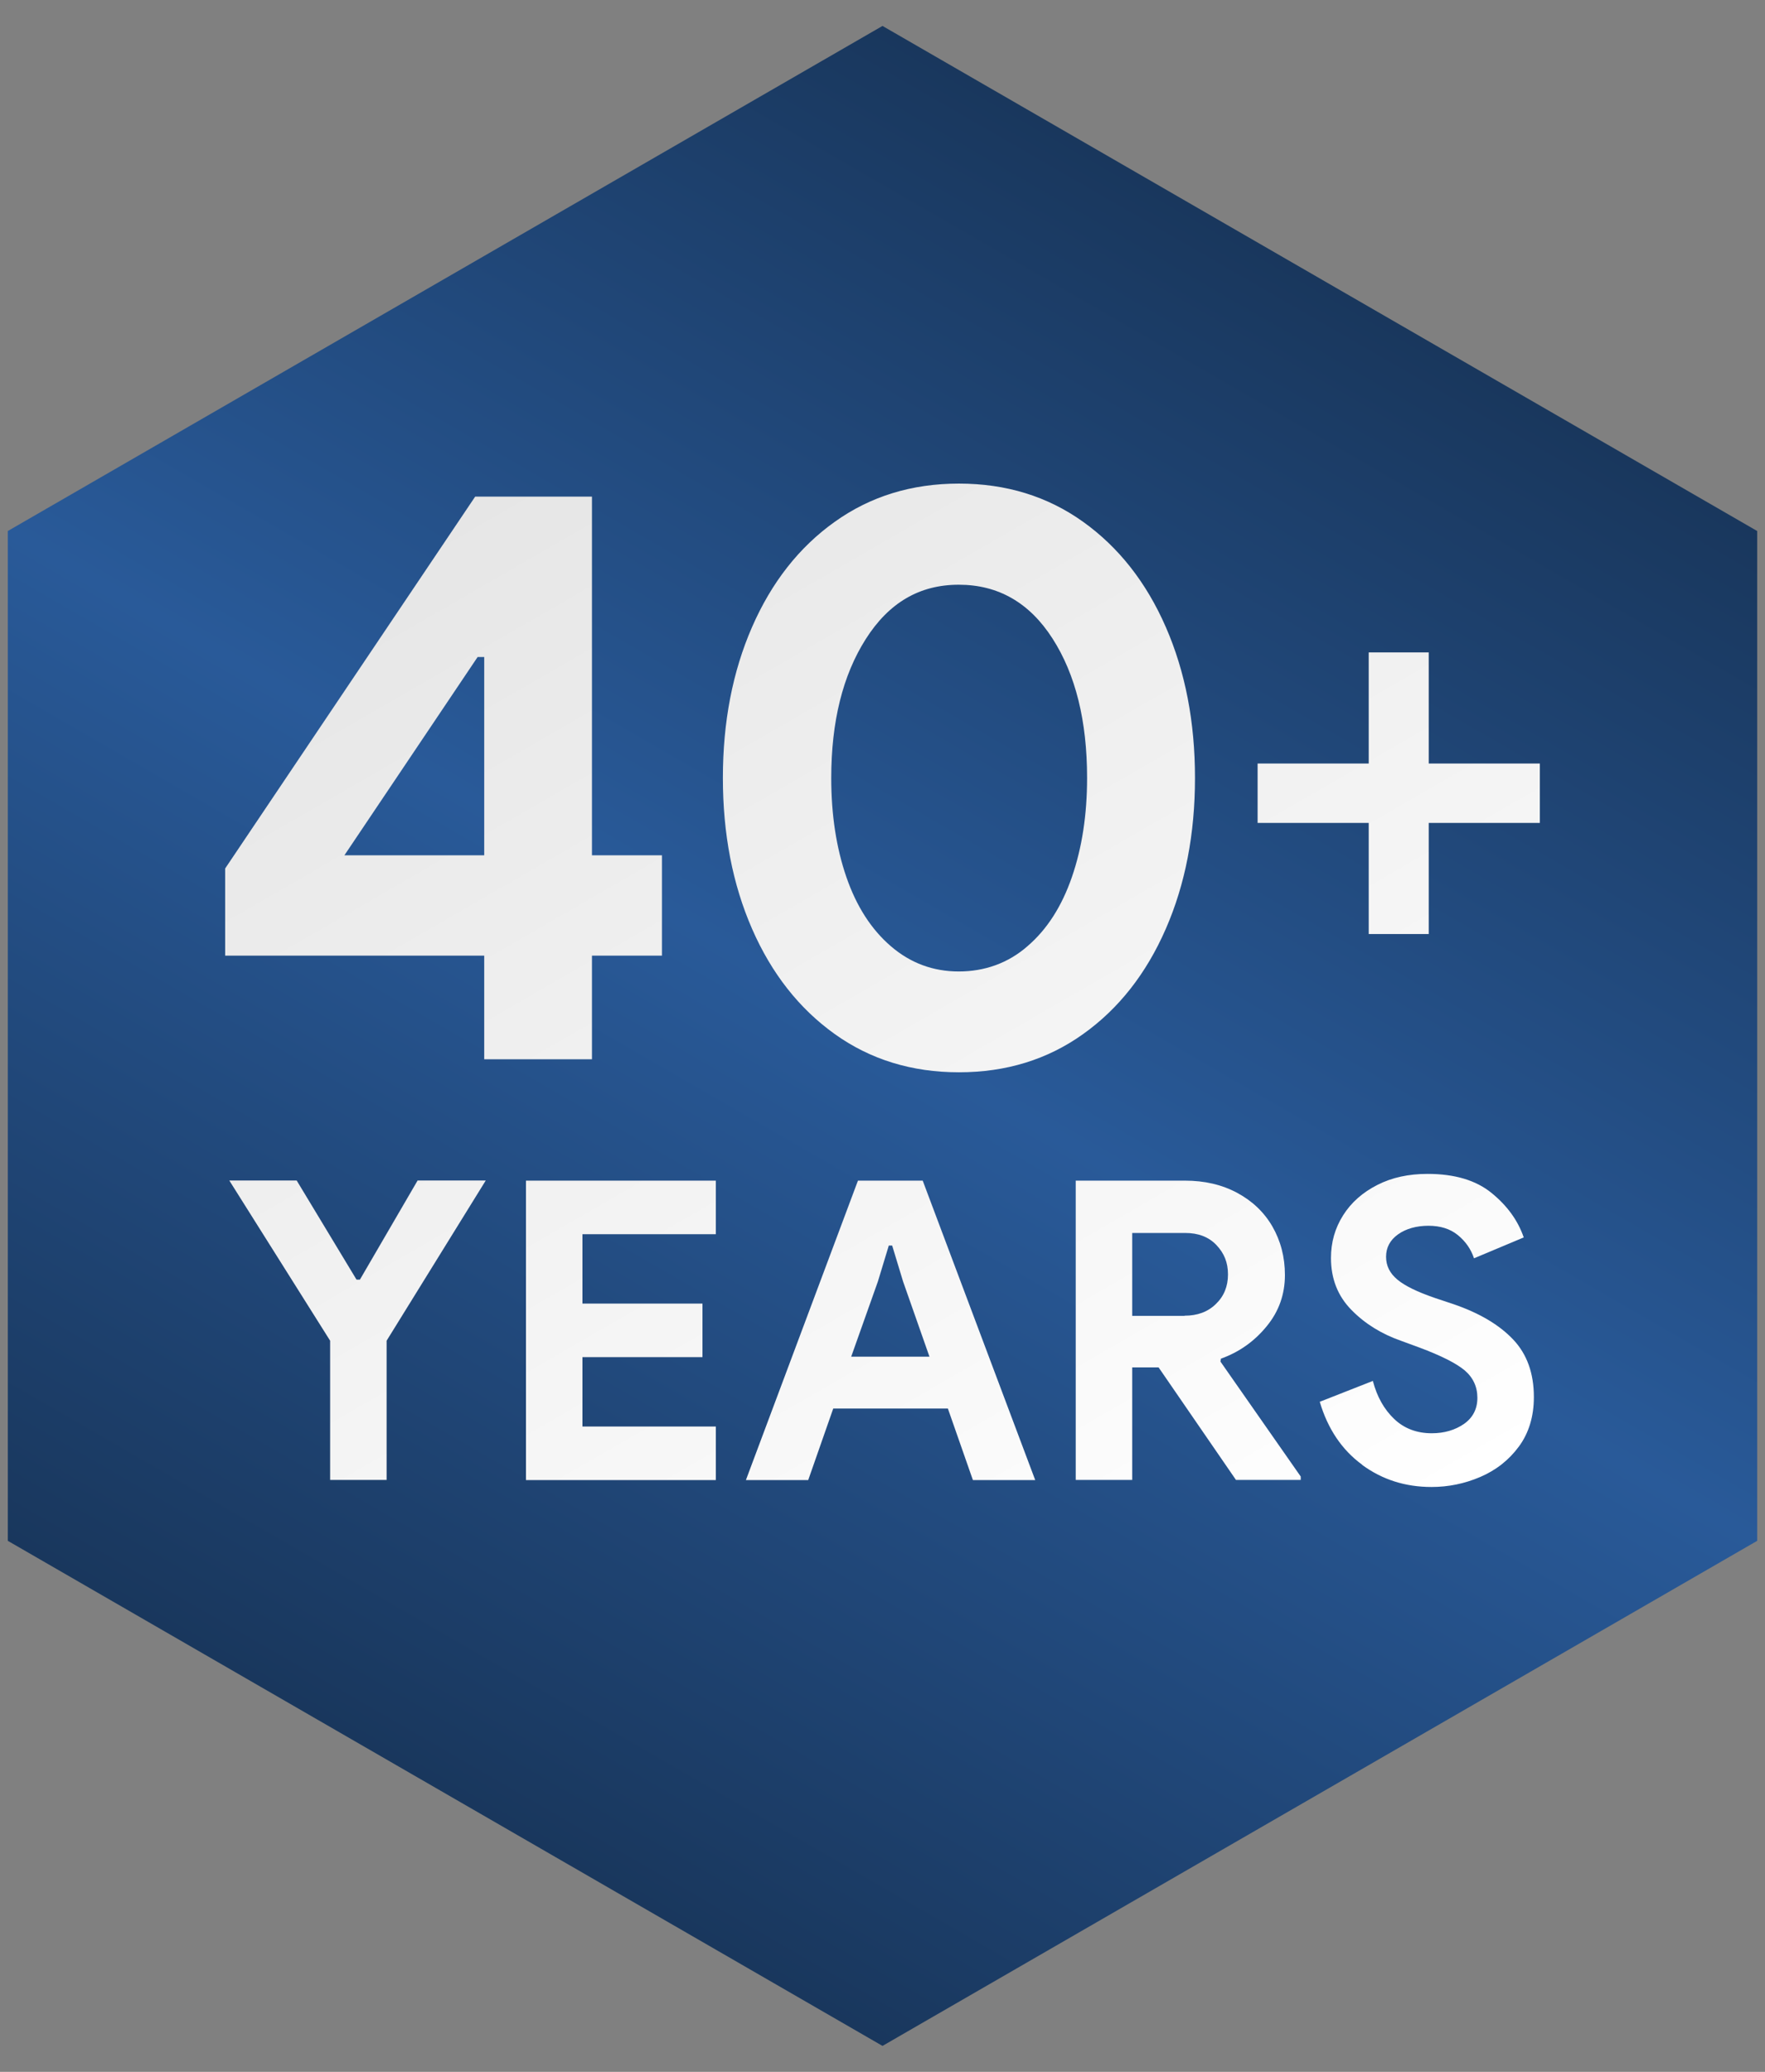
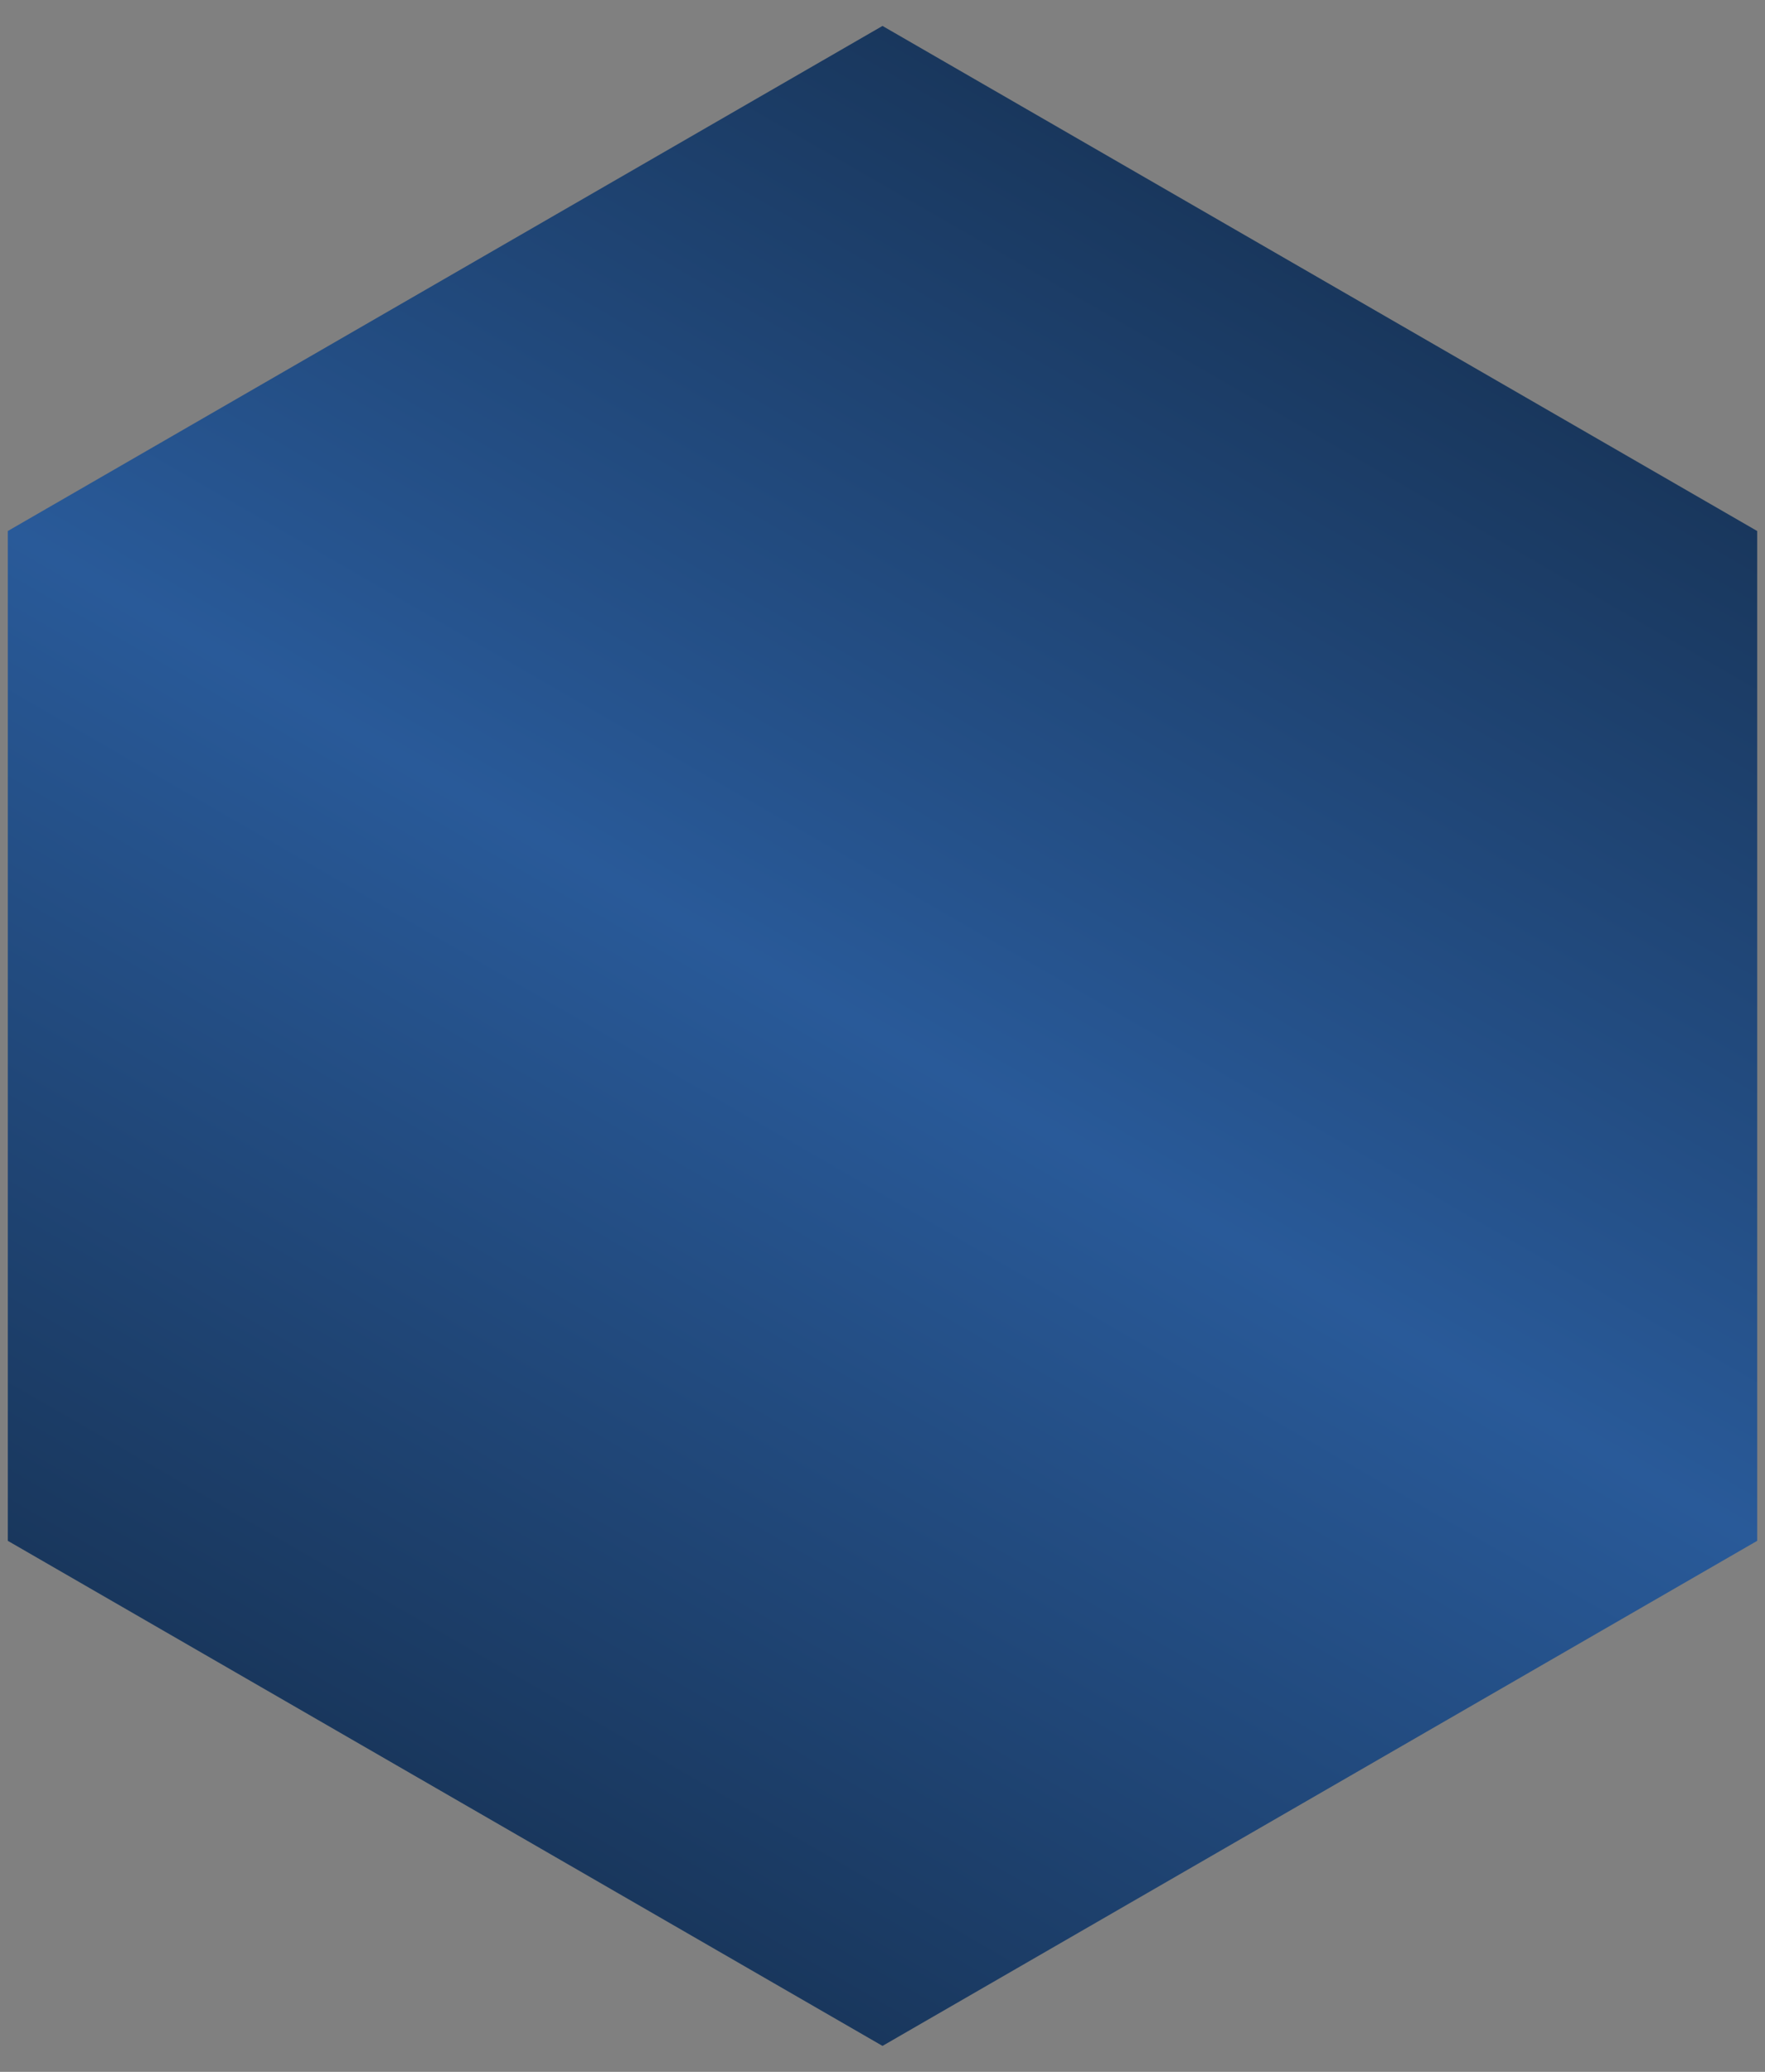
<svg xmlns="http://www.w3.org/2000/svg" id="Layer_1" version="1.1" viewBox="0 0 115 135">
  <rect x="0" y="0" width="115" height="135" fill="#808080" stroke="none" />
  <defs>
    <style>
      .st0 {
        fill: url(#linear-gradient1);
      }

      .st1 {
        fill: url(#linear-gradient);
      }
    </style>
    <linearGradient id="linear-gradient" x1="29.002" y1="18.144" x2="85.998" y2="116.856" gradientTransform="translate(0 135) scale(1 -1)" gradientUnits="userSpaceOnUse">
      <stop offset="0" stop-color="#19375d" />
      <stop offset=".5" stop-color="#295a99" />
      <stop offset="1" stop-color="#19375d" />
    </linearGradient>
    <linearGradient id="linear-gradient1" x1="35.792" y1="105.43" x2="79.849" y2="29.126" gradientTransform="translate(0 135) scale(1 -1)" gradientUnits="userSpaceOnUse">
      <stop offset="0" stop-color="#e6e6e6" />
      <stop offset="1" stop-color="#fff" />
    </linearGradient>
  </defs>
  <polygon class="st1" points="114.49 100.4 114.49 34.6 57.5 1.69 .51 34.6 .51 100.4 57.5 133.31 114.49 100.4" />
-   <path class="st0" d="M21.51,87.36l-6.57-10.44h4.39l3.9,6.46h.22l3.76-6.46h4.44l-6.46,10.44v9.07h-3.68s0-9.07,0-9.07ZM34.27,76.93h12.37v3.49h-8.69v4.52h7.82v3.49h-7.82v4.52h8.69v3.49h-12.37v-19.51h0ZM55.9,76.93h4.22l7.33,19.51h-4.06l-1.63-4.66h-7.47l-1.63,4.66h-4.06s7.3-19.51,7.3-19.51ZM60.56,88.4l-1.72-4.9-.71-2.34h-.22l-.71,2.34-1.74,4.9h5.1ZM70.1,76.93h7.11c1.27,0,2.4.26,3.39.79s1.76,1.26,2.3,2.19c.54.94.82,1.99.82,3.17,0,1.25-.39,2.37-1.19,3.34-.79.97-1.78,1.68-2.98,2.11l-.03.19,5.23,7.49v.22h-4.22l-5.04-7.33h-1.72v7.33h-3.68v-19.51l.01.01ZM77.18,85.73c.84,0,1.52-.25,2.04-.76.53-.51.79-1.15.79-1.93s-.25-1.38-.75-1.91c-.5-.53-1.18-.79-2.03-.79h-3.46v5.4h3.41v-.01ZM88.74,95.43c-1.31-.96-2.23-2.33-2.75-4.09l3.46-1.36c.27,1.04.74,1.86,1.39,2.48s1.47.93,2.45.93c.82,0,1.52-.21,2.1-.61.58-.41.87-.98.87-1.7s-.28-1.32-.83-1.79c-.55-.46-1.54-.96-2.96-1.49l-1.2-.44c-1.25-.44-2.33-1.1-3.21-2-.89-.9-1.34-2.03-1.34-3.39,0-1.02.26-1.94.79-2.78s1.27-1.49,2.23-1.98,2.05-.72,3.27-.72c1.76,0,3.15.41,4.17,1.24,1.02.83,1.72,1.79,2.1,2.9l-3.24,1.36c-.2-.6-.55-1.1-1.05-1.51s-1.14-.61-1.92-.61-1.46.19-1.98.56c-.52.37-.78.86-.78,1.46s.25,1.08.74,1.49,1.3.8,2.43,1.19l1.23.41c1.69.58,2.98,1.35,3.88,2.3.9.95,1.35,2.2,1.35,3.75,0,1.27-.33,2.35-.98,3.23-.65.88-1.49,1.54-2.52,1.98s-2.08.65-3.17.65c-1.71,0-3.21-.48-4.52-1.44l-.01-.02ZM31.55,62.27H14.67v-5.68l16.29-24.23h7.61v23.37h4.56v6.54h-4.56v6.75h-7.02v-6.75ZM31.55,55.73v-12.92h-.43l-8.68,12.92s9.11,0,9.11,0ZM54.39,67.38c-2.32-1.66-4.12-3.95-5.39-6.86s-1.9-6.19-1.9-9.83.63-6.92,1.9-9.83c1.27-2.91,3.06-5.2,5.39-6.86,2.32-1.66,5.02-2.49,8.09-2.49s5.77.83,8.09,2.49,4.12,3.95,5.39,6.86,1.9,6.19,1.9,9.83-.63,6.92-1.9,9.83c-1.27,2.91-3.06,5.2-5.39,6.86-2.32,1.66-5.02,2.49-8.09,2.49s-5.77-.83-8.09-2.49ZM66.95,61.65c1.27-1.09,2.23-2.59,2.89-4.5.66-1.91.99-4.06.99-6.46,0-3.72-.75-6.74-2.25-9.08-1.5-2.34-3.54-3.51-6.11-3.51s-4.56,1.18-6.06,3.54-2.25,5.38-2.25,9.06c0,2.39.33,4.55.99,6.46s1.63,3.41,2.9,4.5,2.74,1.64,4.42,1.64,3.21-.54,4.47-1.64l.01-.01ZM100.33,53.62h-7.24v7.24h-3.91v-7.24h-7.24v-3.87h7.24v-7.24h3.91v7.24h7.24v3.87Z" />
</svg>